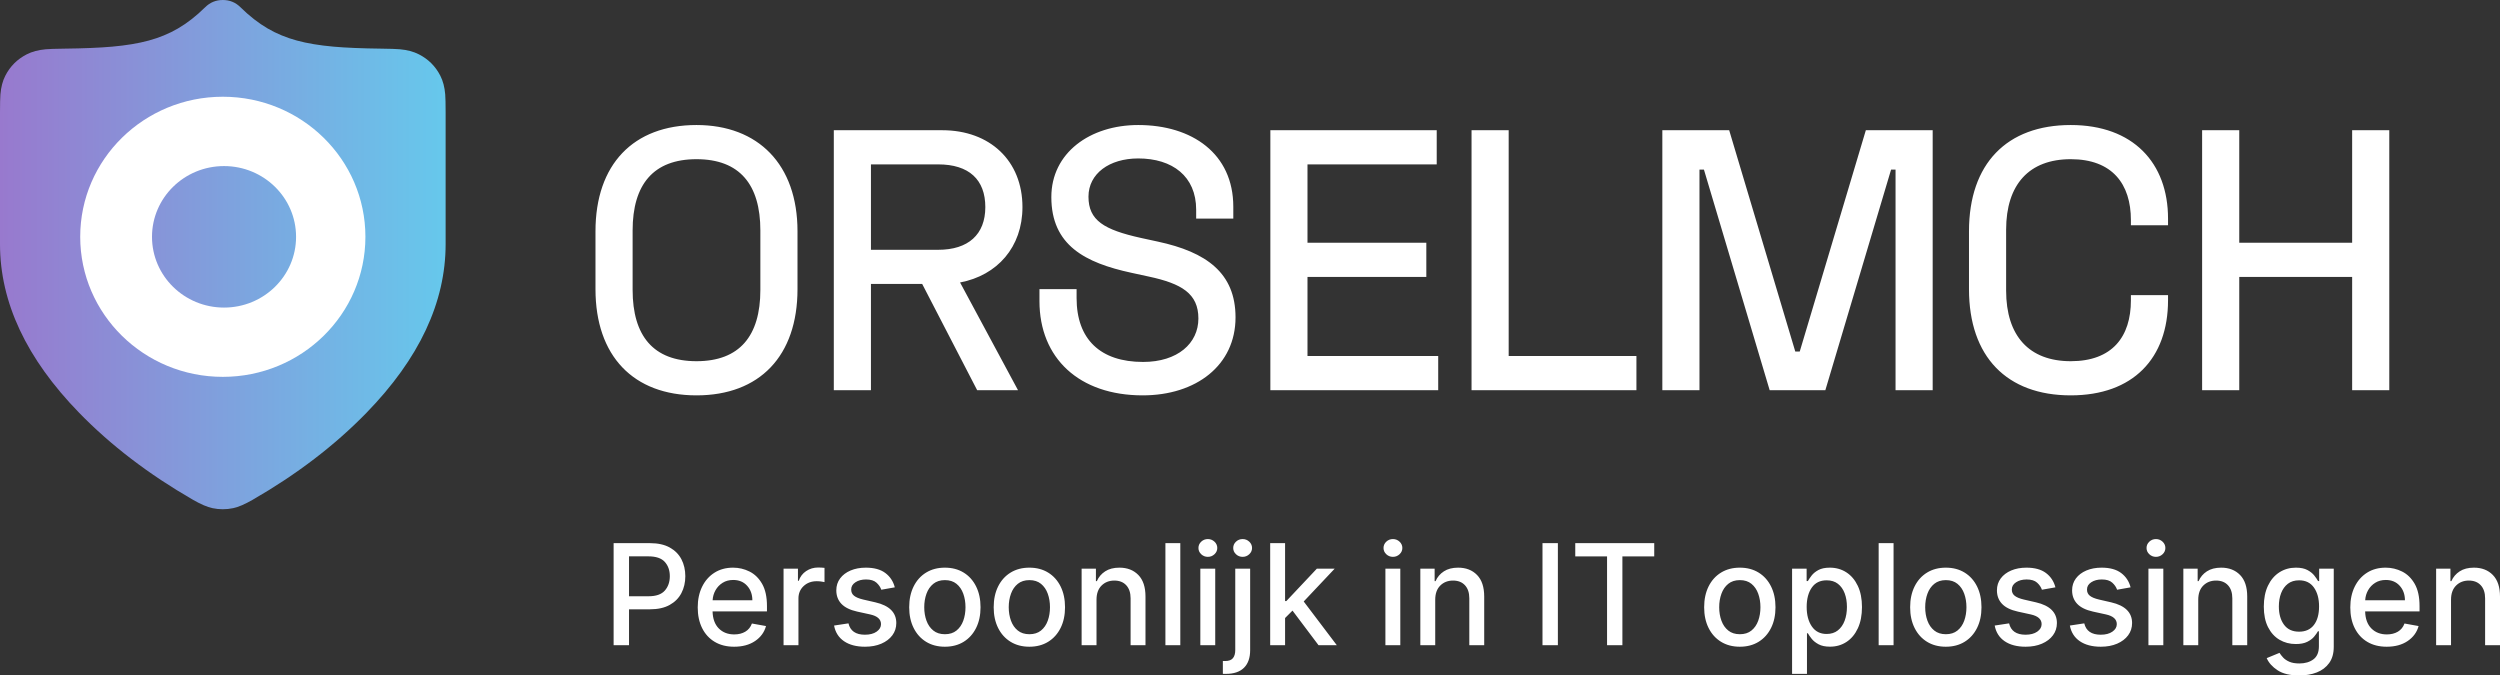
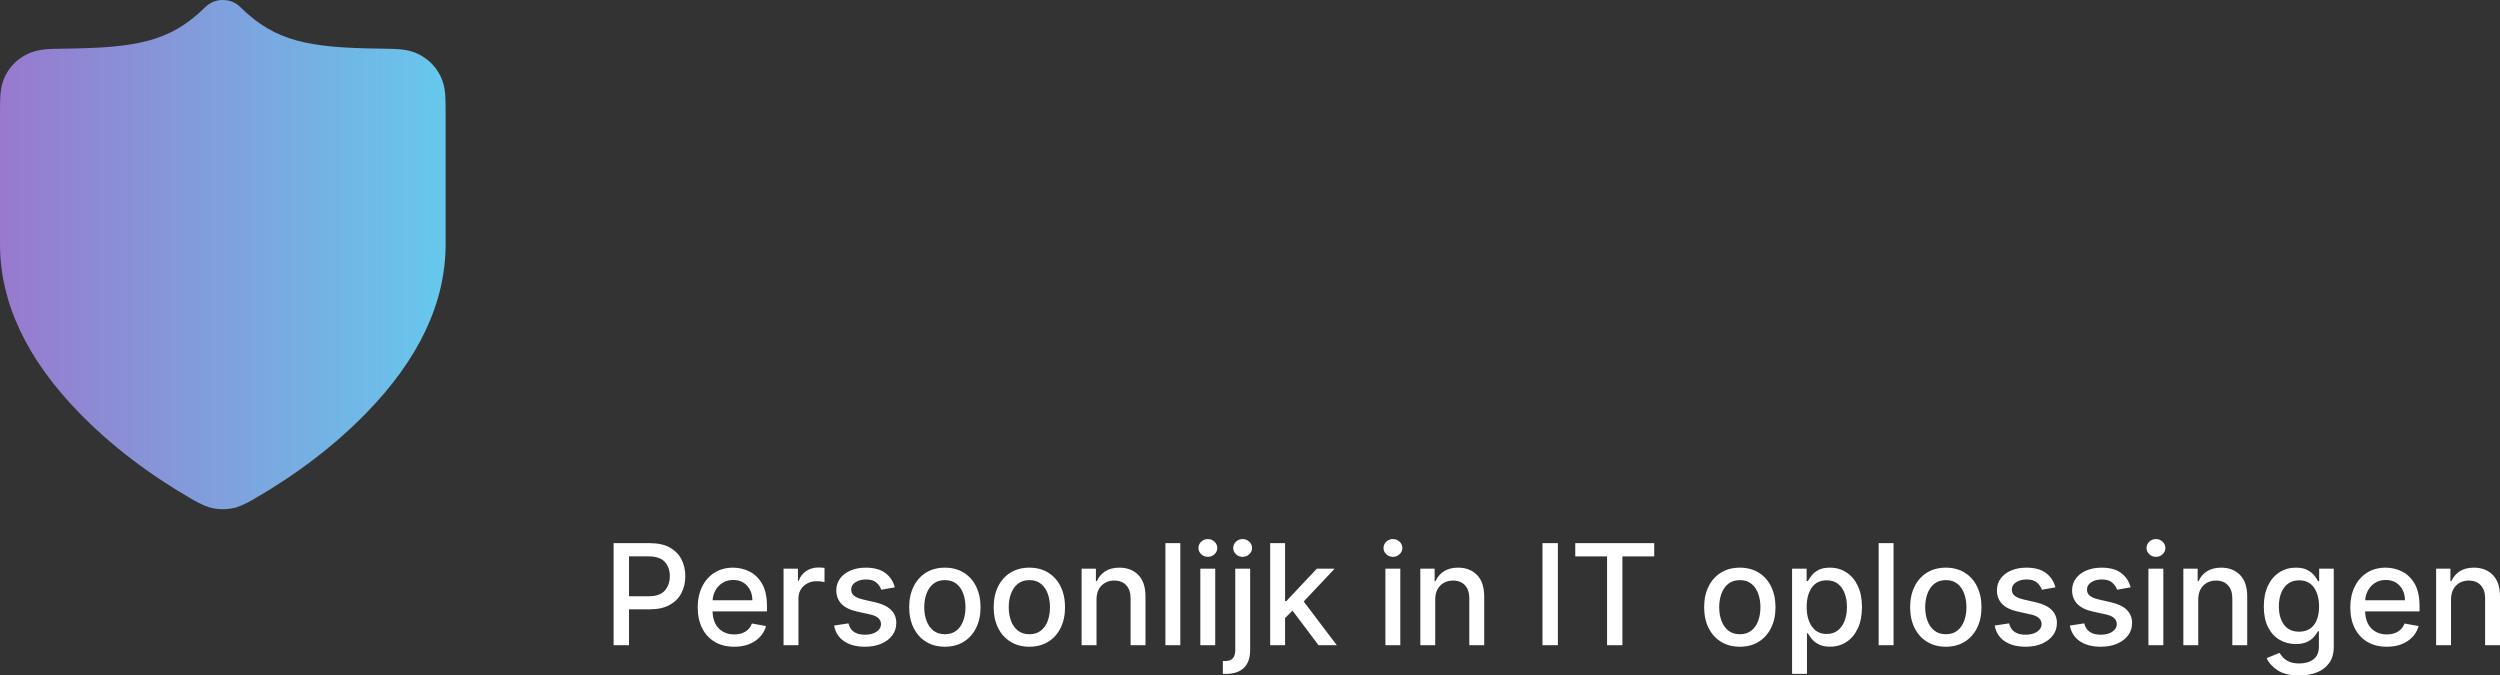
<svg xmlns="http://www.w3.org/2000/svg" width="302.947px" height="81.852px" viewBox="0 0 302.947 81.852" version="1.1">
  <rect x="0" y="0" width="302.947" height="81.852" fill="#333333" stroke="none" />
  <defs>
    <linearGradient gradientUnits="objectBoundingBox" x1="1" y1="0.5" x2="0" y2="0.5" id="gradient_1">
      <stop offset="0%" stop-color="#66C8EC" />
      <stop offset="100%" stop-color="#9879CE" />
    </linearGradient>
  </defs>
  <g id="Group-15">
-     <path d="M72.16 35.04L72.16 28.02C72.16 19.92 76.75 15.15 84.4 15.15C91.87 15.15 96.64 19.92 96.64 28.02L96.64 35.04C96.64 43.14 92.05 47.91 84.4 47.91C76.75 47.91 72.16 43.14 72.16 35.04L72.16 35.04ZM127.4 23.88C127.4 18.525 132.08 15.15 137.93 15.15C144.455 15.15 149.45 18.615 149.45 25.05L149.45 26.49L144.95 26.49L144.95 25.41C144.95 21.36 142.07 19.2 137.93 19.2C134.42 19.2 131.9 21.045 131.9 23.835C131.9 26.715 133.79 27.84 138.245 28.83L140.315 29.28C146.165 30.54 149.72 33.06 149.72 38.46C149.72 44.265 144.95 47.91 138.47 47.91C130.775 47.91 125.96 43.41 125.96 36.48L125.96 35.04L130.46 35.04L130.46 36.12C130.46 41.115 133.34 43.86 138.515 43.86C142.7 43.86 145.22 41.61 145.22 38.595C145.22 35.58 143.195 34.365 139.19 33.51L137.12 33.06C131.495 31.845 127.4 29.73 127.4 23.88L127.4 23.88ZM238.6 35.04L238.6 28.02C238.6 19.83 243.19 15.15 250.93 15.15C258.49 15.15 262.72 19.74 262.72 26.49L262.72 27.3L258.22 27.3L258.22 26.67C258.22 22.305 255.97 19.29 250.93 19.29C245.89 19.29 243.1 22.35 243.1 27.84L243.1 35.22C243.1 40.71 245.89 43.77 250.93 43.77C255.97 43.77 258.22 40.8 258.22 36.39L258.22 35.76L262.72 35.76L262.72 36.39C262.72 43.41 258.49 47.91 250.93 47.91C243.19 47.91 238.6 43.23 238.6 35.04L238.6 35.04ZM114.18 15.78C119.94 15.78 123.9 19.47 123.9 25.095C123.9 29.955 120.84 33.375 116.34 34.23L123.36 47.28L118.41 47.28L111.75 34.41L105.54 34.41L105.54 47.28L101.04 47.28L101.04 15.78L114.18 15.78L114.18 15.78ZM153.94 47.28L153.94 15.78L174.1 15.78L174.1 19.92L158.44 19.92L158.44 29.415L172.84 29.415L172.84 33.555L158.44 33.555L158.44 43.14L174.28 43.14L174.28 47.28L153.94 47.28L153.94 47.28ZM178.32 47.28L178.32 15.78L182.82 15.78L182.82 43.14L198.3 43.14L198.3 47.28L178.32 47.28L178.32 47.28ZM201.44 47.28L201.44 15.78L209.54 15.78L217.55 42.6L218.09 42.6L226.1 15.78L234.2 15.78L234.2 47.28L229.7 47.28L229.7 20.55L229.16 20.55L221.195 47.28L214.445 47.28L206.48 20.55L205.94 20.55L205.94 47.28L201.44 47.28L201.44 47.28ZM266.85 47.28L266.85 15.78L271.35 15.78L271.35 29.415L285.03 29.415L285.03 15.78L289.53 15.78L289.53 47.28L285.03 47.28L285.03 33.555L271.35 33.555L271.35 47.28L266.85 47.28L266.85 47.28ZM84.4 19.29C79.18 19.29 76.66 22.35 76.66 27.93L76.66 35.13C76.66 40.71 79.18 43.77 84.4 43.77C89.62 43.77 92.14 40.71 92.14 35.13L92.14 27.93C92.14 22.35 89.62 19.29 84.4 19.29L84.4 19.29ZM113.685 19.92L105.54 19.92L105.54 30.27L113.685 30.27C117.33 30.27 119.4 28.425 119.4 25.095C119.4 21.765 117.42 19.92 113.685 19.92L113.685 19.92Z" id="Path" fill="#FFFFFF" fill-rule="evenodd" stroke="none" />
    <g id="Group-12">
      <g id="Group-3-Copy">
        <path d="M23.389 60.566C18.037 57.487 13.44 53.974 9.596 50.027C3.199 43.456 0 36.639 0 29.576L0 13.613C0 12.571 0.017 11.847 0.05 11.44C0.122 10.562 0.321 9.806 0.646 9.171C1.228 8.034 2.092 7.172 3.238 6.585C3.879 6.256 4.648 6.051 5.546 5.97C5.962 5.933 6.706 5.908 7.779 5.895L7.779 5.895C10.155 5.867 12.088 5.787 13.577 5.654C15.289 5.502 16.77 5.256 18.02 4.915C19.309 4.565 20.488 4.078 21.556 3.456C22.68 2.802 23.785 1.94 24.87 0.87C25.458 0.29 26.168 -2.70644e-06 27 0C27.833 2.70644e-06 28.543 0.29 29.131 0.87C30.216 1.94 31.321 2.802 32.445 3.456C33.514 4.078 34.692 4.565 35.981 4.915C37.231 5.256 38.712 5.502 40.424 5.654C41.913 5.787 43.846 5.867 46.222 5.895L46.222 5.895C47.295 5.908 48.039 5.933 48.455 5.97C49.353 6.051 50.122 6.256 50.763 6.585C51.909 7.172 52.773 8.034 53.355 9.171C53.681 9.806 53.879 10.562 53.951 11.44C53.984 11.847 54.001 12.571 54.001 13.613L54.001 29.576C54.001 36.639 50.802 43.456 44.405 50.027C40.561 53.974 35.964 57.487 30.611 60.566L30.61 60.567C29.67 61.107 28.887 61.444 28.261 61.576C27.421 61.754 26.58 61.754 25.74 61.576C25.114 61.444 24.331 61.107 23.392 60.567L23.39 60.566L23.389 60.566L23.389 60.566Z" id="Path-6-Copy" fill="url(#gradient_1)" fill-rule="evenodd" stroke="none" />
      </g>
-       <path d="M9.72 28.694C9.72 19.321 17.457 11.722 27 11.722C36.544 11.722 44.28 19.321 44.28 28.694C44.28 38.068 36.544 45.667 27 45.667C17.457 45.667 9.72 38.068 9.72 28.694L9.72 28.694ZM18.419 28.698C18.419 23.963 22.328 20.125 27.148 20.125C31.969 20.125 35.877 23.963 35.877 28.698C35.877 33.433 31.969 37.272 27.148 37.272C22.328 37.272 18.419 33.433 18.419 28.698L18.419 28.698Z" id="Vector-5" fill="#FFFFFF" fill-rule="evenodd" stroke="none" />
    </g>
    <path d="M74.358 78.182L74.358 65.818L78.765 65.818C79.723 65.818 80.519 65.993 81.153 66.343C81.787 66.694 82.261 67.171 82.575 67.774C82.888 68.378 83.045 69.06 83.046 69.821C83.046 70.581 82.888 71.264 82.572 71.87C82.256 72.476 81.781 72.955 81.147 73.307C80.513 73.659 79.717 73.835 78.759 73.835L76.224 73.835L76.224 78.182L74.358 78.182ZM76.224 72.254L78.59 72.254C79.504 72.254 80.162 72.023 80.564 71.562C80.967 71.102 81.168 70.521 81.168 69.821C81.168 69.12 80.966 68.545 80.561 68.094C80.157 67.643 79.492 67.418 78.566 67.418L76.224 67.418L76.224 72.254ZM88.962 78.369C88.052 78.369 87.267 78.172 86.607 77.777C85.947 77.383 85.439 76.829 85.083 76.114C84.727 75.4 84.549 74.564 84.549 73.606C84.549 72.656 84.727 71.819 85.083 71.094C85.439 70.37 85.938 69.805 86.58 69.398C87.222 68.992 87.974 68.788 88.835 68.788C89.535 68.788 90.198 68.944 90.824 69.256C91.45 69.568 91.959 70.065 92.351 70.747C92.744 71.43 92.94 72.33 92.94 73.449L92.94 74.089L86.348 74.089C86.372 74.982 86.623 75.671 87.102 76.153C87.581 76.636 88.207 76.878 88.98 76.878C89.495 76.878 89.94 76.767 90.314 76.546C90.688 76.325 90.956 75.994 91.117 75.556L92.825 75.864C92.62 76.616 92.177 77.222 91.497 77.681C90.817 78.14 89.972 78.369 88.962 78.369L88.962 78.369ZM86.354 72.737L91.171 72.737C91.167 72.028 90.954 71.442 90.531 70.977C90.109 70.512 89.547 70.279 88.847 70.279C88.36 70.279 87.934 70.393 87.57 70.621C87.206 70.848 86.918 71.148 86.707 71.52C86.496 71.892 86.378 72.298 86.354 72.737L86.354 72.737ZM94.95 78.182L94.95 68.909L96.695 68.909L96.695 70.382L96.791 70.382C96.961 69.883 97.259 69.49 97.688 69.202C98.117 68.914 98.603 68.77 99.146 68.77C99.263 68.77 99.397 68.774 99.55 68.782C99.703 68.79 99.824 68.8 99.913 68.812L99.913 70.539C99.84 70.519 99.712 70.496 99.529 70.47C99.346 70.444 99.16 70.43 98.971 70.43C98.331 70.43 97.802 70.627 97.383 71.019C96.965 71.411 96.755 71.912 96.755 72.519L96.755 78.182L94.95 78.182ZM108.431 71.173L106.795 71.463C106.69 71.153 106.496 70.868 106.212 70.609C105.928 70.349 105.505 70.219 104.941 70.219C104.43 70.219 104.003 70.333 103.659 70.56C103.314 70.788 103.144 71.08 103.148 71.439C103.144 71.752 103.258 72.003 103.49 72.19C103.721 72.377 104.092 72.531 104.603 72.652L106.076 72.99C107.767 73.38 108.612 74.218 108.612 75.501C108.612 76.061 108.452 76.556 108.132 76.987C107.812 77.417 107.367 77.755 106.798 78.001C106.228 78.246 105.569 78.369 104.821 78.369C103.778 78.369 102.931 78.147 102.279 77.702C101.627 77.257 101.225 76.624 101.072 75.803L102.816 75.538C103.034 76.455 103.698 76.914 104.809 76.914C105.4 76.914 105.873 76.79 106.227 76.543C106.581 76.295 106.759 75.992 106.759 75.634C106.759 75.043 106.322 74.65 105.449 74.457L103.879 74.113C103.01 73.92 102.37 73.606 101.959 73.171C101.549 72.737 101.343 72.191 101.343 71.535C101.343 70.988 101.496 70.508 101.802 70.095C102.108 69.683 102.531 69.362 103.07 69.132C103.609 68.903 104.227 68.788 104.923 68.788C105.925 68.788 106.714 69.006 107.29 69.44C107.865 69.875 108.246 70.453 108.431 71.173L108.431 71.173ZM114.498 78.369C113.629 78.369 112.87 78.17 112.222 77.771C111.574 77.373 111.071 76.814 110.713 76.096C110.355 75.378 110.175 74.541 110.175 73.588C110.175 72.626 110.355 71.785 110.713 71.064C111.071 70.344 111.574 69.784 112.222 69.386C112.87 68.988 113.629 68.788 114.498 68.788C115.371 68.788 116.131 68.988 116.777 69.386C117.423 69.784 117.925 70.344 118.283 71.064C118.641 71.785 118.82 72.626 118.82 73.588C118.82 74.541 118.641 75.378 118.283 76.096C117.925 76.814 117.423 77.373 116.777 77.771C116.131 78.17 115.371 78.369 114.498 78.369L114.498 78.369ZM114.504 76.854C115.071 76.854 115.539 76.705 115.907 76.407C116.276 76.109 116.549 75.712 116.729 75.215C116.908 74.718 116.997 74.173 116.997 73.582C116.997 72.99 116.908 72.445 116.729 71.946C116.549 71.447 116.276 71.047 115.907 70.747C115.539 70.448 115.071 70.298 114.504 70.298C113.936 70.298 113.468 70.448 113.097 70.747C112.727 71.047 112.451 71.447 112.27 71.946C112.089 72.445 111.999 72.99 111.999 73.582C111.999 74.173 112.089 74.718 112.27 75.215C112.451 75.712 112.727 76.109 113.097 76.407C113.468 76.705 113.936 76.854 114.504 76.854L114.504 76.854ZM124.736 78.369C123.867 78.369 123.109 78.17 122.461 77.771C121.813 77.373 121.31 76.814 120.951 76.096C120.593 75.378 120.414 74.541 120.414 73.588C120.414 72.626 120.593 71.785 120.951 71.064C121.31 70.344 121.813 69.784 122.461 69.386C123.109 68.988 123.867 68.788 124.736 68.788C125.61 68.788 126.369 68.988 127.015 69.386C127.661 69.784 128.163 70.344 128.522 71.064C128.88 71.785 129.059 72.626 129.059 73.588C129.059 74.541 128.88 75.378 128.522 76.096C128.163 76.814 127.661 77.373 127.015 77.771C126.369 78.17 125.61 78.369 124.736 78.369L124.736 78.369ZM124.743 76.854C125.31 76.854 125.778 76.705 126.146 76.407C126.514 76.109 126.788 75.712 126.967 75.215C127.146 74.718 127.236 74.173 127.236 73.582C127.236 72.99 127.146 72.445 126.967 71.946C126.788 71.447 126.514 71.047 126.146 70.747C125.778 70.448 125.31 70.298 124.743 70.298C124.175 70.298 123.706 70.448 123.336 70.747C122.966 71.047 122.69 71.447 122.509 71.946C122.328 72.445 122.237 72.99 122.237 73.582C122.237 74.173 122.328 74.718 122.509 75.215C122.69 75.712 122.966 76.109 123.336 76.407C123.706 76.705 124.175 76.854 124.743 76.854L124.743 76.854ZM132.874 72.676L132.874 78.182L131.069 78.182L131.069 68.909L132.802 68.909L132.802 70.418L132.917 70.418C133.13 69.927 133.465 69.533 133.922 69.235C134.378 68.937 134.955 68.788 135.651 68.788C136.601 68.788 137.365 69.084 137.942 69.676C138.52 70.267 138.809 71.137 138.809 72.284L138.809 78.182L137.004 78.182L137.004 72.501C137.004 71.829 136.828 71.303 136.478 70.922C136.128 70.542 135.647 70.352 135.036 70.352C134.408 70.352 133.891 70.554 133.484 70.959C133.078 71.363 132.874 71.936 132.874 72.676L132.874 72.676ZM143.028 65.818L143.028 78.182L141.223 78.182L141.223 65.818L143.028 65.818ZM145.455 78.182L145.455 68.909L147.26 68.909L147.26 78.182L145.455 78.182ZM146.367 67.478C146.053 67.478 145.784 67.373 145.561 67.161C145.338 66.95 145.226 66.698 145.226 66.404C145.226 66.106 145.338 65.851 145.561 65.64C145.784 65.429 146.053 65.323 146.367 65.323C146.677 65.323 146.944 65.429 147.17 65.64C147.395 65.851 147.508 66.106 147.508 66.404C147.508 66.698 147.395 66.95 147.17 67.161C146.944 67.373 146.677 67.478 146.367 67.478L146.367 67.478ZM149.687 68.909L151.492 68.909L151.492 78.785C151.492 79.715 151.243 80.427 150.744 80.92C150.245 81.413 149.514 81.659 148.552 81.659C148.488 81.659 148.426 81.659 148.368 81.659C148.31 81.659 148.248 81.657 148.184 81.653L148.184 80.102L148.474 80.102C148.904 80.102 149.214 79.987 149.403 79.757C149.593 79.528 149.687 79.2 149.687 78.773L149.687 68.909ZM150.581 67.478C150.267 67.478 149.998 67.373 149.775 67.161C149.551 66.95 149.44 66.698 149.44 66.404C149.44 66.106 149.551 65.851 149.775 65.64C149.998 65.429 150.267 65.323 150.581 65.323C150.891 65.323 151.158 65.429 151.384 65.64C151.609 65.851 151.722 66.106 151.722 66.404C151.722 66.698 151.609 66.95 151.384 67.161C151.158 67.373 150.891 67.478 150.581 67.478L150.581 67.478ZM153.919 78.182L153.919 65.818L155.724 65.818L155.724 72.833L155.881 72.833L159.576 68.909L161.737 68.909L157.982 72.887L161.99 78.182L159.775 78.182L156.624 73.992L155.724 74.892L155.724 78.182L153.919 78.182ZM167.882 78.182L167.882 68.909L169.687 68.909L169.687 78.182L167.882 78.182ZM168.794 67.478C168.48 67.478 168.211 67.373 167.988 67.161C167.765 66.95 167.653 66.698 167.653 66.404C167.653 66.106 167.765 65.851 167.988 65.64C168.211 65.429 168.48 65.323 168.794 65.323C169.104 65.323 169.372 65.429 169.597 65.64C169.822 65.851 169.935 66.106 169.935 66.404C169.935 66.698 169.822 66.95 169.597 67.161C169.372 67.373 169.104 67.478 168.794 67.478L168.794 67.478ZM173.919 72.676L173.919 78.182L172.114 78.182L172.114 68.909L173.847 68.909L173.847 70.418L173.962 70.418C174.175 69.927 174.51 69.533 174.967 69.235C175.424 68.937 176 68.788 176.696 68.788C177.646 68.788 178.41 69.084 178.987 69.676C179.565 70.267 179.854 71.137 179.854 72.284L179.854 78.182L178.049 78.182L178.049 72.501C178.049 71.829 177.874 71.303 177.523 70.922C177.173 70.542 176.692 70.352 176.081 70.352C175.453 70.352 174.936 70.554 174.529 70.959C174.123 71.363 173.919 71.936 173.919 72.676L173.919 72.676ZM188.782 65.818L188.782 78.182L186.917 78.182L186.917 65.818L188.782 65.818ZM190.889 67.424L190.889 65.818L200.458 65.818L200.458 67.424L196.6 67.424L196.6 78.182L194.741 78.182L194.741 67.424L190.889 67.424ZM210.829 78.369C209.96 78.369 209.201 78.17 208.553 77.771C207.905 77.373 207.402 76.814 207.044 76.096C206.686 75.378 206.507 74.541 206.507 73.588C206.507 72.626 206.686 71.785 207.044 71.064C207.402 70.344 207.905 69.784 208.553 69.386C209.201 68.988 209.96 68.788 210.829 68.788C211.703 68.788 212.462 68.988 213.108 69.386C213.754 69.784 214.256 70.344 214.614 71.064C214.973 71.785 215.152 72.626 215.152 73.588C215.152 74.541 214.973 75.378 214.614 76.096C214.256 76.814 213.754 77.373 213.108 77.771C212.462 78.17 211.703 78.369 210.829 78.369L210.829 78.369ZM210.835 76.854C211.403 76.854 211.871 76.705 212.239 76.407C212.607 76.109 212.881 75.712 213.06 75.215C213.239 74.718 213.328 74.173 213.328 73.582C213.328 72.99 213.239 72.445 213.06 71.946C212.881 71.447 212.607 71.047 212.239 70.747C211.871 70.448 211.403 70.298 210.835 70.298C210.268 70.298 209.799 70.448 209.429 70.747C209.058 71.047 208.783 71.447 208.602 71.946C208.42 72.445 208.33 72.99 208.33 73.582C208.33 74.173 208.42 74.718 208.602 75.215C208.783 75.712 209.058 76.109 209.429 76.407C209.799 76.705 210.268 76.854 210.835 76.854L210.835 76.854ZM217.162 81.659L217.162 68.909L218.925 68.909L218.925 70.412L219.076 70.412C219.184 70.219 219.336 69.996 219.531 69.742C219.727 69.489 220 69.266 220.352 69.075C220.705 68.884 221.166 68.788 221.738 68.788C222.486 68.788 223.154 68.978 223.739 69.356C224.325 69.734 224.787 70.279 225.125 70.992C225.463 71.704 225.632 72.561 225.632 73.564C225.632 74.562 225.465 75.42 225.131 76.138C224.797 76.857 224.338 77.407 223.754 77.789C223.171 78.172 222.505 78.363 221.756 78.363C221.193 78.363 220.734 78.268 220.38 78.079C220.025 77.89 219.747 77.669 219.543 77.415C219.34 77.162 219.184 76.936 219.076 76.739L218.967 76.739L218.967 81.659L217.162 81.659ZM218.931 73.546C218.931 74.519 219.14 75.309 219.559 75.915C219.977 76.521 220.575 76.823 221.352 76.823C221.891 76.823 222.343 76.68 222.707 76.392C223.071 76.104 223.346 75.713 223.531 75.218C223.716 74.723 223.809 74.165 223.809 73.546C223.809 72.93 223.717 72.379 223.534 71.894C223.351 71.409 223.078 71.026 222.716 70.744C222.354 70.463 221.899 70.322 221.352 70.322C220.563 70.322 219.962 70.617 219.55 71.206C219.137 71.796 218.931 72.576 218.931 73.546L218.931 73.546ZM229.459 65.818L229.459 78.182L227.654 78.182L227.654 65.818L229.459 65.818ZM235.792 78.369C234.923 78.369 234.164 78.17 233.516 77.771C232.868 77.373 232.365 76.814 232.007 76.096C231.649 75.378 231.469 74.541 231.469 73.588C231.469 72.626 231.649 71.785 232.007 71.064C232.365 70.344 232.868 69.784 233.516 69.386C234.164 68.988 234.923 68.788 235.792 68.788C236.665 68.788 237.425 68.988 238.071 69.386C238.717 69.784 239.219 70.344 239.577 71.064C239.935 71.785 240.114 72.626 240.114 73.588C240.114 74.541 239.935 75.378 239.577 76.096C239.219 76.814 238.717 77.373 238.071 77.771C237.425 78.17 236.665 78.369 235.792 78.369L235.792 78.369ZM235.798 76.854C236.365 76.854 236.833 76.705 237.202 76.407C237.57 76.109 237.843 75.712 238.023 75.215C238.202 74.718 238.291 74.173 238.291 73.582C238.291 72.99 238.202 72.445 238.023 71.946C237.843 71.447 237.57 71.047 237.202 70.747C236.833 70.448 236.365 70.298 235.798 70.298C235.23 70.298 234.762 70.448 234.391 70.747C234.021 71.047 233.745 71.447 233.564 71.946C233.383 72.445 233.293 72.99 233.293 73.582C233.293 74.173 233.383 74.718 233.564 75.215C233.745 75.712 234.021 76.109 234.391 76.407C234.762 76.705 235.23 76.854 235.798 76.854L235.798 76.854ZM249.073 71.173L247.437 71.463C247.332 71.153 247.138 70.868 246.855 70.609C246.571 70.349 246.147 70.219 245.584 70.219C245.073 70.219 244.645 70.333 244.301 70.56C243.957 70.788 243.787 71.08 243.791 71.439C243.787 71.752 243.9 72.003 244.132 72.19C244.363 72.377 244.735 72.531 245.246 72.652L246.719 72.99C248.409 73.38 249.254 74.218 249.254 75.501C249.254 76.061 249.094 76.556 248.774 76.987C248.454 77.417 248.01 77.755 247.44 78.001C246.871 78.246 246.212 78.369 245.463 78.369C244.421 78.369 243.573 78.147 242.921 77.702C242.27 77.257 241.867 76.624 241.714 75.803L243.459 75.538C243.676 76.455 244.34 76.914 245.451 76.914C246.043 76.914 246.515 76.79 246.87 76.543C247.224 76.295 247.401 75.992 247.401 75.634C247.401 75.043 246.964 74.65 246.091 74.457L244.521 74.113C243.652 73.92 243.012 73.606 242.602 73.171C242.191 72.737 241.986 72.191 241.986 71.535C241.986 70.988 242.139 70.508 242.445 70.095C242.75 69.683 243.173 69.362 243.712 69.132C244.252 68.903 244.869 68.788 245.566 68.788C246.568 68.788 247.357 69.006 247.932 69.44C248.508 69.875 248.888 70.453 249.073 71.173L249.073 71.173ZM258.183 71.173L256.547 71.463C256.442 71.153 256.248 70.868 255.964 70.609C255.681 70.349 255.257 70.219 254.694 70.219C254.182 70.219 253.755 70.333 253.411 70.56C253.067 70.788 252.897 71.08 252.901 71.439C252.897 71.752 253.01 72.003 253.242 72.19C253.473 72.377 253.844 72.531 254.355 72.652L255.828 72.99C257.519 73.38 258.364 74.218 258.364 75.501C258.364 76.061 258.204 76.556 257.884 76.987C257.564 77.417 257.119 77.755 256.55 78.001C255.98 78.246 255.321 78.369 254.573 78.369C253.53 78.369 252.683 78.147 252.031 77.702C251.379 77.257 250.977 76.624 250.824 75.803L252.569 75.538C252.786 76.455 253.45 76.914 254.561 76.914C255.152 76.914 255.625 76.79 255.979 76.543C256.334 76.295 256.511 75.992 256.511 75.634C256.511 75.043 256.074 74.65 255.201 74.457L253.631 74.113C252.762 73.92 252.122 73.606 251.711 73.171C251.301 72.737 251.095 72.191 251.095 71.535C251.095 70.988 251.248 70.508 251.554 70.095C251.86 69.683 252.283 69.362 252.822 69.132C253.361 68.903 253.979 68.788 254.675 68.788C255.678 68.788 256.466 69.006 257.042 69.44C257.617 69.875 257.998 70.453 258.183 71.173L258.183 71.173ZM260.344 78.182L260.344 68.909L262.149 68.909L262.149 78.182L260.344 78.182ZM261.256 67.478C260.942 67.478 260.673 67.373 260.45 67.161C260.226 66.95 260.115 66.698 260.115 66.404C260.115 66.106 260.226 65.851 260.45 65.64C260.673 65.429 260.942 65.323 261.256 65.323C261.566 65.323 261.833 65.429 262.059 65.64C262.284 65.851 262.397 66.106 262.397 66.404C262.397 66.698 262.284 66.95 262.059 67.161C261.833 67.373 261.566 67.478 261.256 67.478L261.256 67.478ZM266.381 72.676L266.381 78.182L264.576 78.182L264.576 68.909L266.309 68.909L266.309 70.418L266.423 70.418C266.637 69.927 266.972 69.533 267.428 69.235C267.885 68.937 268.462 68.788 269.158 68.788C270.108 68.788 270.871 69.084 271.449 69.676C272.027 70.267 272.315 71.137 272.315 72.284L272.315 78.182L270.51 78.182L270.51 72.501C270.51 71.829 270.335 71.303 269.985 70.922C269.635 70.542 269.154 70.352 268.542 70.352C267.914 70.352 267.397 70.554 266.991 70.959C266.584 71.363 266.381 71.936 266.381 72.676L266.381 72.676ZM278.618 81.852C277.511 81.852 276.639 81.644 276.001 81.227C275.363 80.811 274.921 80.319 274.676 79.751L276.227 79.112C276.336 79.289 276.482 79.477 276.665 79.676C276.848 79.875 277.098 80.045 277.413 80.186C277.729 80.327 278.137 80.397 278.636 80.397C279.32 80.397 279.886 80.232 280.332 79.902C280.779 79.572 281.002 79.043 281.002 78.315L281.002 76.492L280.888 76.492C280.779 76.689 280.624 76.908 280.423 77.15C280.222 77.391 279.943 77.6 279.587 77.777C279.231 77.954 278.769 78.043 278.201 78.043C277.473 78.043 276.816 77.871 276.23 77.527C275.645 77.183 275.181 76.674 274.839 75.999C274.497 75.325 274.326 74.495 274.326 73.509C274.326 72.523 274.494 71.678 274.83 70.974C275.166 70.269 275.628 69.729 276.215 69.353C276.803 68.977 277.469 68.788 278.213 68.788C278.789 68.788 279.255 68.884 279.611 69.075C279.967 69.266 280.245 69.489 280.444 69.742C280.643 69.996 280.795 70.219 280.9 70.412L281.033 70.412L281.033 68.909L282.801 68.909L282.801 78.387C282.801 79.18 282.616 79.833 282.246 80.346C281.876 80.859 281.376 81.239 280.746 81.484C280.116 81.73 279.407 81.852 278.618 81.852L278.618 81.852ZM278.6 76.546C279.381 76.546 279.979 76.275 280.396 75.734C280.812 75.192 281.021 74.443 281.021 73.485C281.021 72.547 280.814 71.786 280.402 71.2C279.989 70.615 279.389 70.322 278.6 70.322C278.056 70.322 277.604 70.462 277.241 70.741C276.879 71.021 276.607 71.399 276.423 71.876C276.24 72.353 276.149 72.889 276.149 73.485C276.149 74.395 276.356 75.132 276.771 75.698C277.185 76.263 277.795 76.546 278.6 76.546L278.6 76.546ZM289.219 78.369C288.309 78.369 287.524 78.172 286.864 77.777C286.204 77.383 285.696 76.829 285.34 76.114C284.984 75.4 284.806 74.564 284.806 73.606C284.806 72.656 284.984 71.819 285.34 71.094C285.696 70.37 286.195 69.805 286.837 69.398C287.479 68.992 288.231 68.788 289.092 68.788C289.792 68.788 290.455 68.944 291.081 69.256C291.707 69.568 292.216 70.065 292.608 70.747C293.001 71.43 293.197 72.33 293.197 73.449L293.197 74.089L286.605 74.089C286.629 74.982 286.88 75.671 287.359 76.153C287.838 76.636 288.464 76.878 289.237 76.878C289.752 76.878 290.197 76.767 290.571 76.546C290.945 76.325 291.213 75.994 291.374 75.556L293.082 75.864C292.877 76.616 292.434 77.222 291.754 77.681C291.074 78.14 290.229 78.369 289.219 78.369L289.219 78.369ZM286.611 72.737L291.428 72.737C291.424 72.028 291.211 71.442 290.788 70.977C290.366 70.512 289.804 70.279 289.104 70.279C288.617 70.279 288.191 70.393 287.827 70.621C287.463 70.848 287.175 71.148 286.964 71.52C286.753 71.892 286.635 72.298 286.611 72.737L286.611 72.737ZM297.012 72.676L297.012 78.182L295.207 78.182L295.207 68.909L296.94 68.909L296.94 70.418L297.055 70.418C297.268 69.927 297.603 69.533 298.06 69.235C298.517 68.937 299.093 68.788 299.789 68.788C300.739 68.788 301.503 69.084 302.08 69.676C302.658 70.267 302.947 71.137 302.947 72.284L302.947 78.182L301.142 78.182L301.142 72.501C301.142 71.829 300.967 71.303 300.616 70.922C300.266 70.542 299.785 70.352 299.174 70.352C298.546 70.352 298.029 70.554 297.622 70.959C297.216 71.363 297.012 71.936 297.012 72.676L297.012 72.676Z" id="Path" fill="#FFFFFF" fill-rule="evenodd" stroke="none" />
  </g>
</svg>